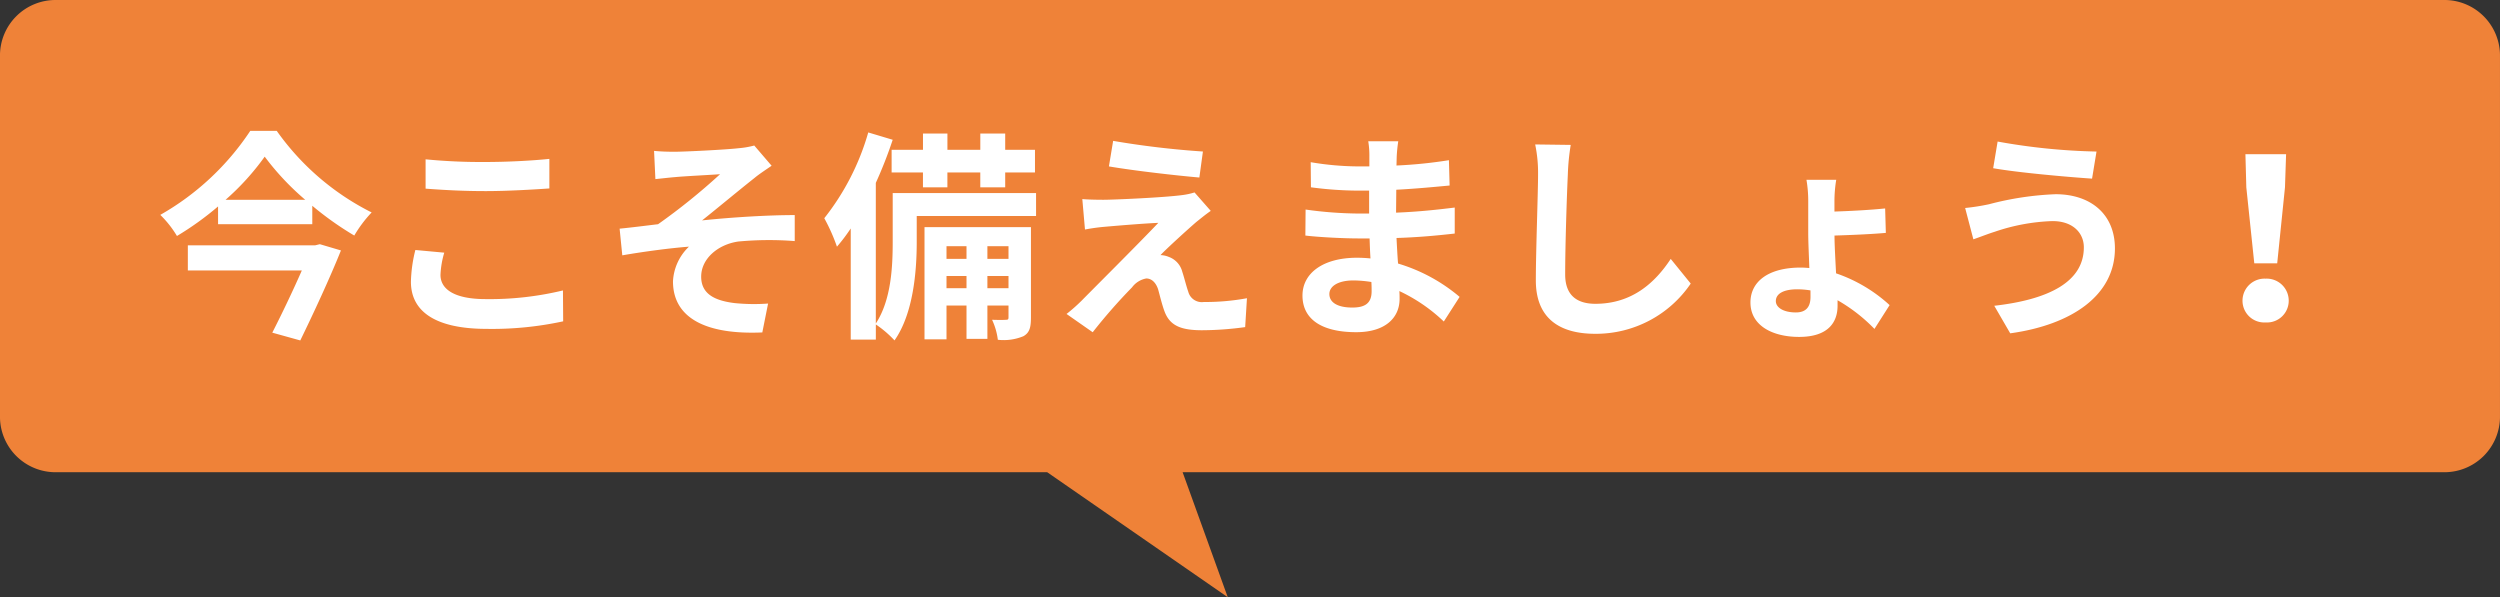
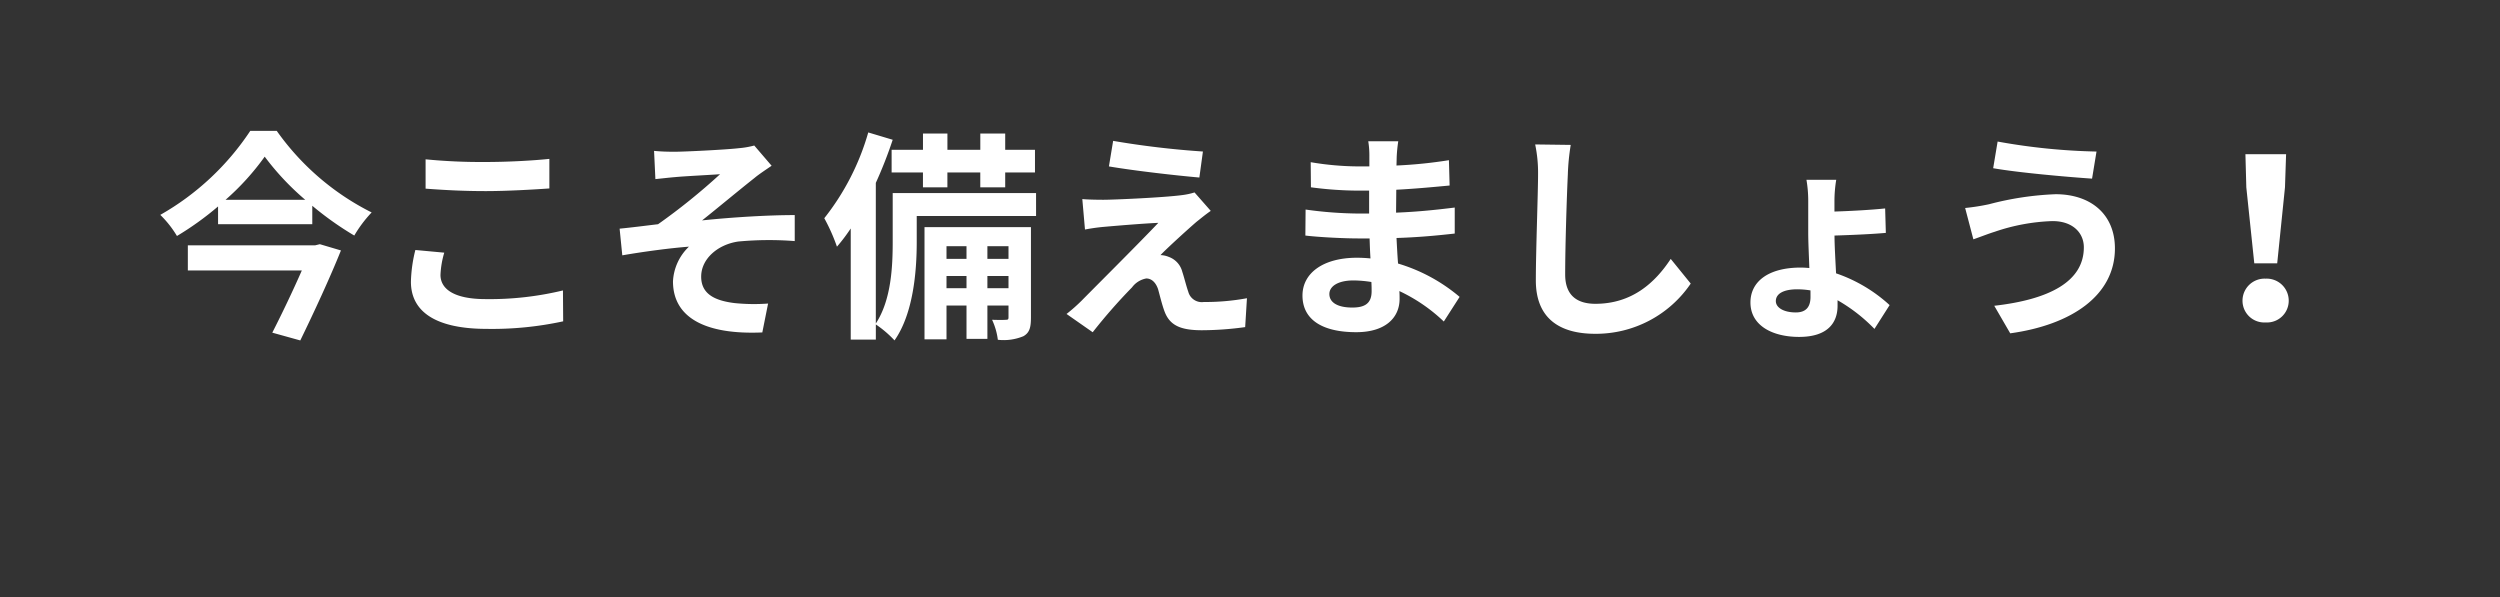
<svg xmlns="http://www.w3.org/2000/svg" width="360" height="86" viewBox="0 0 360 86">
  <rect x="0" y="0" width="360" height="86" fill="#333333" stroke="none" />
  <g id="吹き出し" transform="translate(-748.001 -152)">
-     <path id="合体_1" data-name="合体 1" d="M150.8,68h19.5l6.5,18ZM8,68a8,8,0,0,1-8-8V8A8,8,0,0,1,8,0H352a8,8,0,0,1,8,8V60a8,8,0,0,1-8,8Z" transform="translate(747.998 152)" fill="#ef8238" />
    <path id="パス_228013" data-name="パス 228013" d="M23.136-10.816H4.8V-7.2H21.216C20-4.416,18.368-.992,16.96,1.76l4.032,1.12c1.984-4.064,4.288-9.056,5.856-12.96l-3.04-.9Zm-12.9-6.56a36.339,36.339,0,0,0,5.632-6.208A38.138,38.138,0,0,0,21.7-17.376Zm3.552-9.92A38.084,38.084,0,0,1,.832-15.2a14.945,14.945,0,0,1,2.4,3.04,43.374,43.374,0,0,0,5.92-4.256v2.56H22.72v-2.656a45.578,45.578,0,0,0,6.048,4.288,18.087,18.087,0,0,1,2.5-3.328A37.055,37.055,0,0,1,17.6-27.3Zm25.248,8.32c2.592.192,5.344.352,8.672.352,3.008,0,6.944-.224,9.152-.384v-4.256c-2.432.256-6.048.448-9.184.448a83.053,83.053,0,0,1-8.64-.384Zm-1.472,8.832a20.383,20.383,0,0,0-.64,4.576c0,4.352,3.648,6.784,10.912,6.784A48.384,48.384,0,0,0,58.848.128L58.816-4.32A44.937,44.937,0,0,1,47.68-3.072c-4.576,0-6.5-1.472-6.5-3.488a13.148,13.148,0,0,1,.544-3.2ZM71.936-24.416l.192,4.064c.992-.1,2.048-.224,2.848-.288,1.28-.128,5.184-.32,6.464-.416a89.776,89.776,0,0,1-8.928,7.2c-1.632.192-3.84.48-5.536.64l.384,3.84c3.168-.544,6.72-1.024,9.6-1.248a7.409,7.409,0,0,0-2.3,4.992c0,5.28,4.736,7.712,12.864,7.36l.832-4.16A27.6,27.6,0,0,1,83.52-2.5c-2.848-.352-4.8-1.312-4.8-3.808,0-2.592,2.432-4.64,5.344-5.056a47.786,47.786,0,0,1,8.128-.064v-3.744c-3.872,0-9.088.32-13.344.768,2.144-1.7,5.28-4.32,7.552-6.112.64-.544,1.824-1.312,2.464-1.76l-2.5-2.912a12.428,12.428,0,0,1-2.208.384c-1.92.224-7.872.512-9.216.512C73.856-24.288,72.928-24.32,71.936-24.416Zm34.208-.16v3.264h4.512v2.144h3.52v-2.144h4.736v2.144H122.5v-2.144h4.288v-3.264H122.5v-2.336h-3.584v2.336h-4.736v-2.336h-3.52v2.336ZM119.936-4.64V-6.4h3.04v1.76Zm-5.888,0V-6.4h2.88v1.76Zm2.88-6.048v1.824h-2.88v-1.824Zm6.048,0v1.824h-3.04v-1.824Zm3.232-2.752H110.88V2.72h3.168V-2.144h2.88v4.8h3.008v-4.8h3.04V-.48c0,.32-.064.384-.352.384-.32.032-1.12.032-2.016,0a9.528,9.528,0,0,1,.832,2.88,7.416,7.416,0,0,0,3.68-.512c.9-.512,1.088-1.28,1.088-2.72Zm.736-4.9H106.3v7.008c0,3.52-.192,8.352-2.432,11.776V-19.808a62.2,62.2,0,0,0,2.432-6.208l-3.52-1.056A35.655,35.655,0,0,1,96.448-14.72a26.472,26.472,0,0,1,1.824,4.1,25.528,25.528,0,0,0,1.984-2.624v16h3.616V.576a15.482,15.482,0,0,1,2.688,2.3c2.72-3.872,3.2-9.984,3.2-14.144V-15.04h17.184Zm11.1-7.52-.608,3.68c3.776.64,9.7,1.312,13.024,1.6l.512-3.744A126.593,126.593,0,0,1,138.048-25.856ZM152.1-15.776l-2.336-2.656a10.171,10.171,0,0,1-1.792.384c-2.624.352-9.824.672-11.328.672-1.152,0-2.3-.032-3.04-.1l.384,4.384c.672-.128,1.632-.288,2.72-.384,1.824-.16,5.6-.48,7.84-.576-2.912,3.072-9.376,9.5-11.008,11.168a24.214,24.214,0,0,1-2.208,1.952L135.1,1.7a79.127,79.127,0,0,1,5.664-6.464,3.281,3.281,0,0,1,2.048-1.28c.64,0,1.312.416,1.7,1.536.224.8.576,2.272.928,3.2.768,2.08,2.4,2.72,5.408,2.72A46.381,46.381,0,0,0,157.056.96l.256-4.16a32.841,32.841,0,0,1-6.208.544,2.013,2.013,0,0,1-2.24-1.472c-.288-.8-.576-2.016-.864-2.88a3.085,3.085,0,0,0-1.952-2.144,3.292,3.292,0,0,0-1.184-.256c.736-.8,3.712-3.52,5.152-4.768C150.592-14.624,151.264-15.2,152.1-15.776ZM175.264-4.192c0,1.824-1.088,2.336-2.784,2.336-2.176,0-3.3-.768-3.3-1.952,0-1.088,1.216-1.952,3.456-1.952a16.981,16.981,0,0,1,2.592.224C175.264-4.992,175.264-4.544,175.264-4.192Zm12.672.8a24.511,24.511,0,0,0-8.864-4.8c-.1-1.216-.16-2.5-.224-3.68,3.072-.1,5.536-.32,8.384-.64v-3.744c-2.592.32-5.248.608-8.448.736l.032-3.3c3.04-.16,5.6-.416,7.68-.608l-.1-3.648a66.4,66.4,0,0,1-7.552.768l.032-1.248a21.178,21.178,0,0,1,.224-2.24h-4.32a12.684,12.684,0,0,1,.16,2.176v1.44h-1.568a41.948,41.948,0,0,1-6.88-.608l.032,3.616a52.771,52.771,0,0,0,6.88.48h1.5v3.3h-1.5a57.486,57.486,0,0,1-7.648-.576l-.032,3.744c2.112.256,5.76.416,7.616.416h1.632c.032.928.064,1.92.128,2.88a19.449,19.449,0,0,0-1.952-.1c-4.9,0-7.84,2.24-7.84,5.44,0,3.36,2.688,5.28,7.744,5.28,4.192,0,6.24-2.08,6.24-4.8,0-.32,0-.7-.032-1.12a24,24,0,0,1,6.4,4.384Zm10.88-21.952a19.9,19.9,0,0,1,.416,4.288c0,2.72-.32,11.04-.32,15.3,0,5.408,3.36,7.68,8.544,7.68a16.492,16.492,0,0,0,13.76-7.232l-2.88-3.552c-2.272,3.456-5.6,6.464-10.848,6.464-2.432,0-4.352-1.024-4.352-4.224,0-3.936.224-11.04.384-14.432a32.522,32.522,0,0,1,.416-4.224ZM238.464-3.392c0,1.472-.672,2.24-2.112,2.24-1.76,0-2.88-.7-2.88-1.632,0-1.056,1.088-1.7,3.1-1.7a12.184,12.184,0,0,1,1.888.16Zm11.392,1.184a21.845,21.845,0,0,0-7.712-4.576c-.1-1.984-.224-4.1-.224-5.44,2.112-.064,5.28-.192,7.392-.384l-.1-3.52c-2.112.224-5.216.384-7.3.448v-1.472a18.817,18.817,0,0,1,.256-3.1h-4.288a17.993,17.993,0,0,1,.256,3.136v4.48c0,1.44.1,3.3.16,5.088-.416-.032-.832-.064-1.248-.064-4.608,0-7.232,1.984-7.232,5.024,0,3.328,3.168,4.96,7.008,4.96,4.224,0,5.536-2.144,5.536-4.48v-.8a23.862,23.862,0,0,1,5.312,4.128Zm27.968-8.32c0,4.96-5.024,7.52-12.9,8.416l2.3,3.968C276.032.64,282.3-3.584,282.3-10.368c0-4.96-3.52-7.808-8.544-7.808a43.9,43.9,0,0,0-9.568,1.44,31.069,31.069,0,0,1-3.456.544l1.184,4.512c.928-.32,2.144-.8,3.072-1.088a28.434,28.434,0,0,1,8.256-1.536C276.224-14.336,277.824-12.608,277.824-10.528ZM265.408-25.76l-.64,3.84c3.648.64,10.528,1.248,14.24,1.5l.64-3.9A89.511,89.511,0,0,1,265.408-25.76Zm36.96,17.536h3.3l1.12-10.944.16-4.768h-5.856l.128,4.768ZM304,.288a3.13,3.13,0,0,0,3.328-3.136A3.174,3.174,0,0,0,304-6.016a3.174,3.174,0,0,0-3.328,3.168A3.13,3.13,0,0,0,304,.288Z" transform="translate(770.25 198.143)" fill="#fff" />
  </g>
</svg>